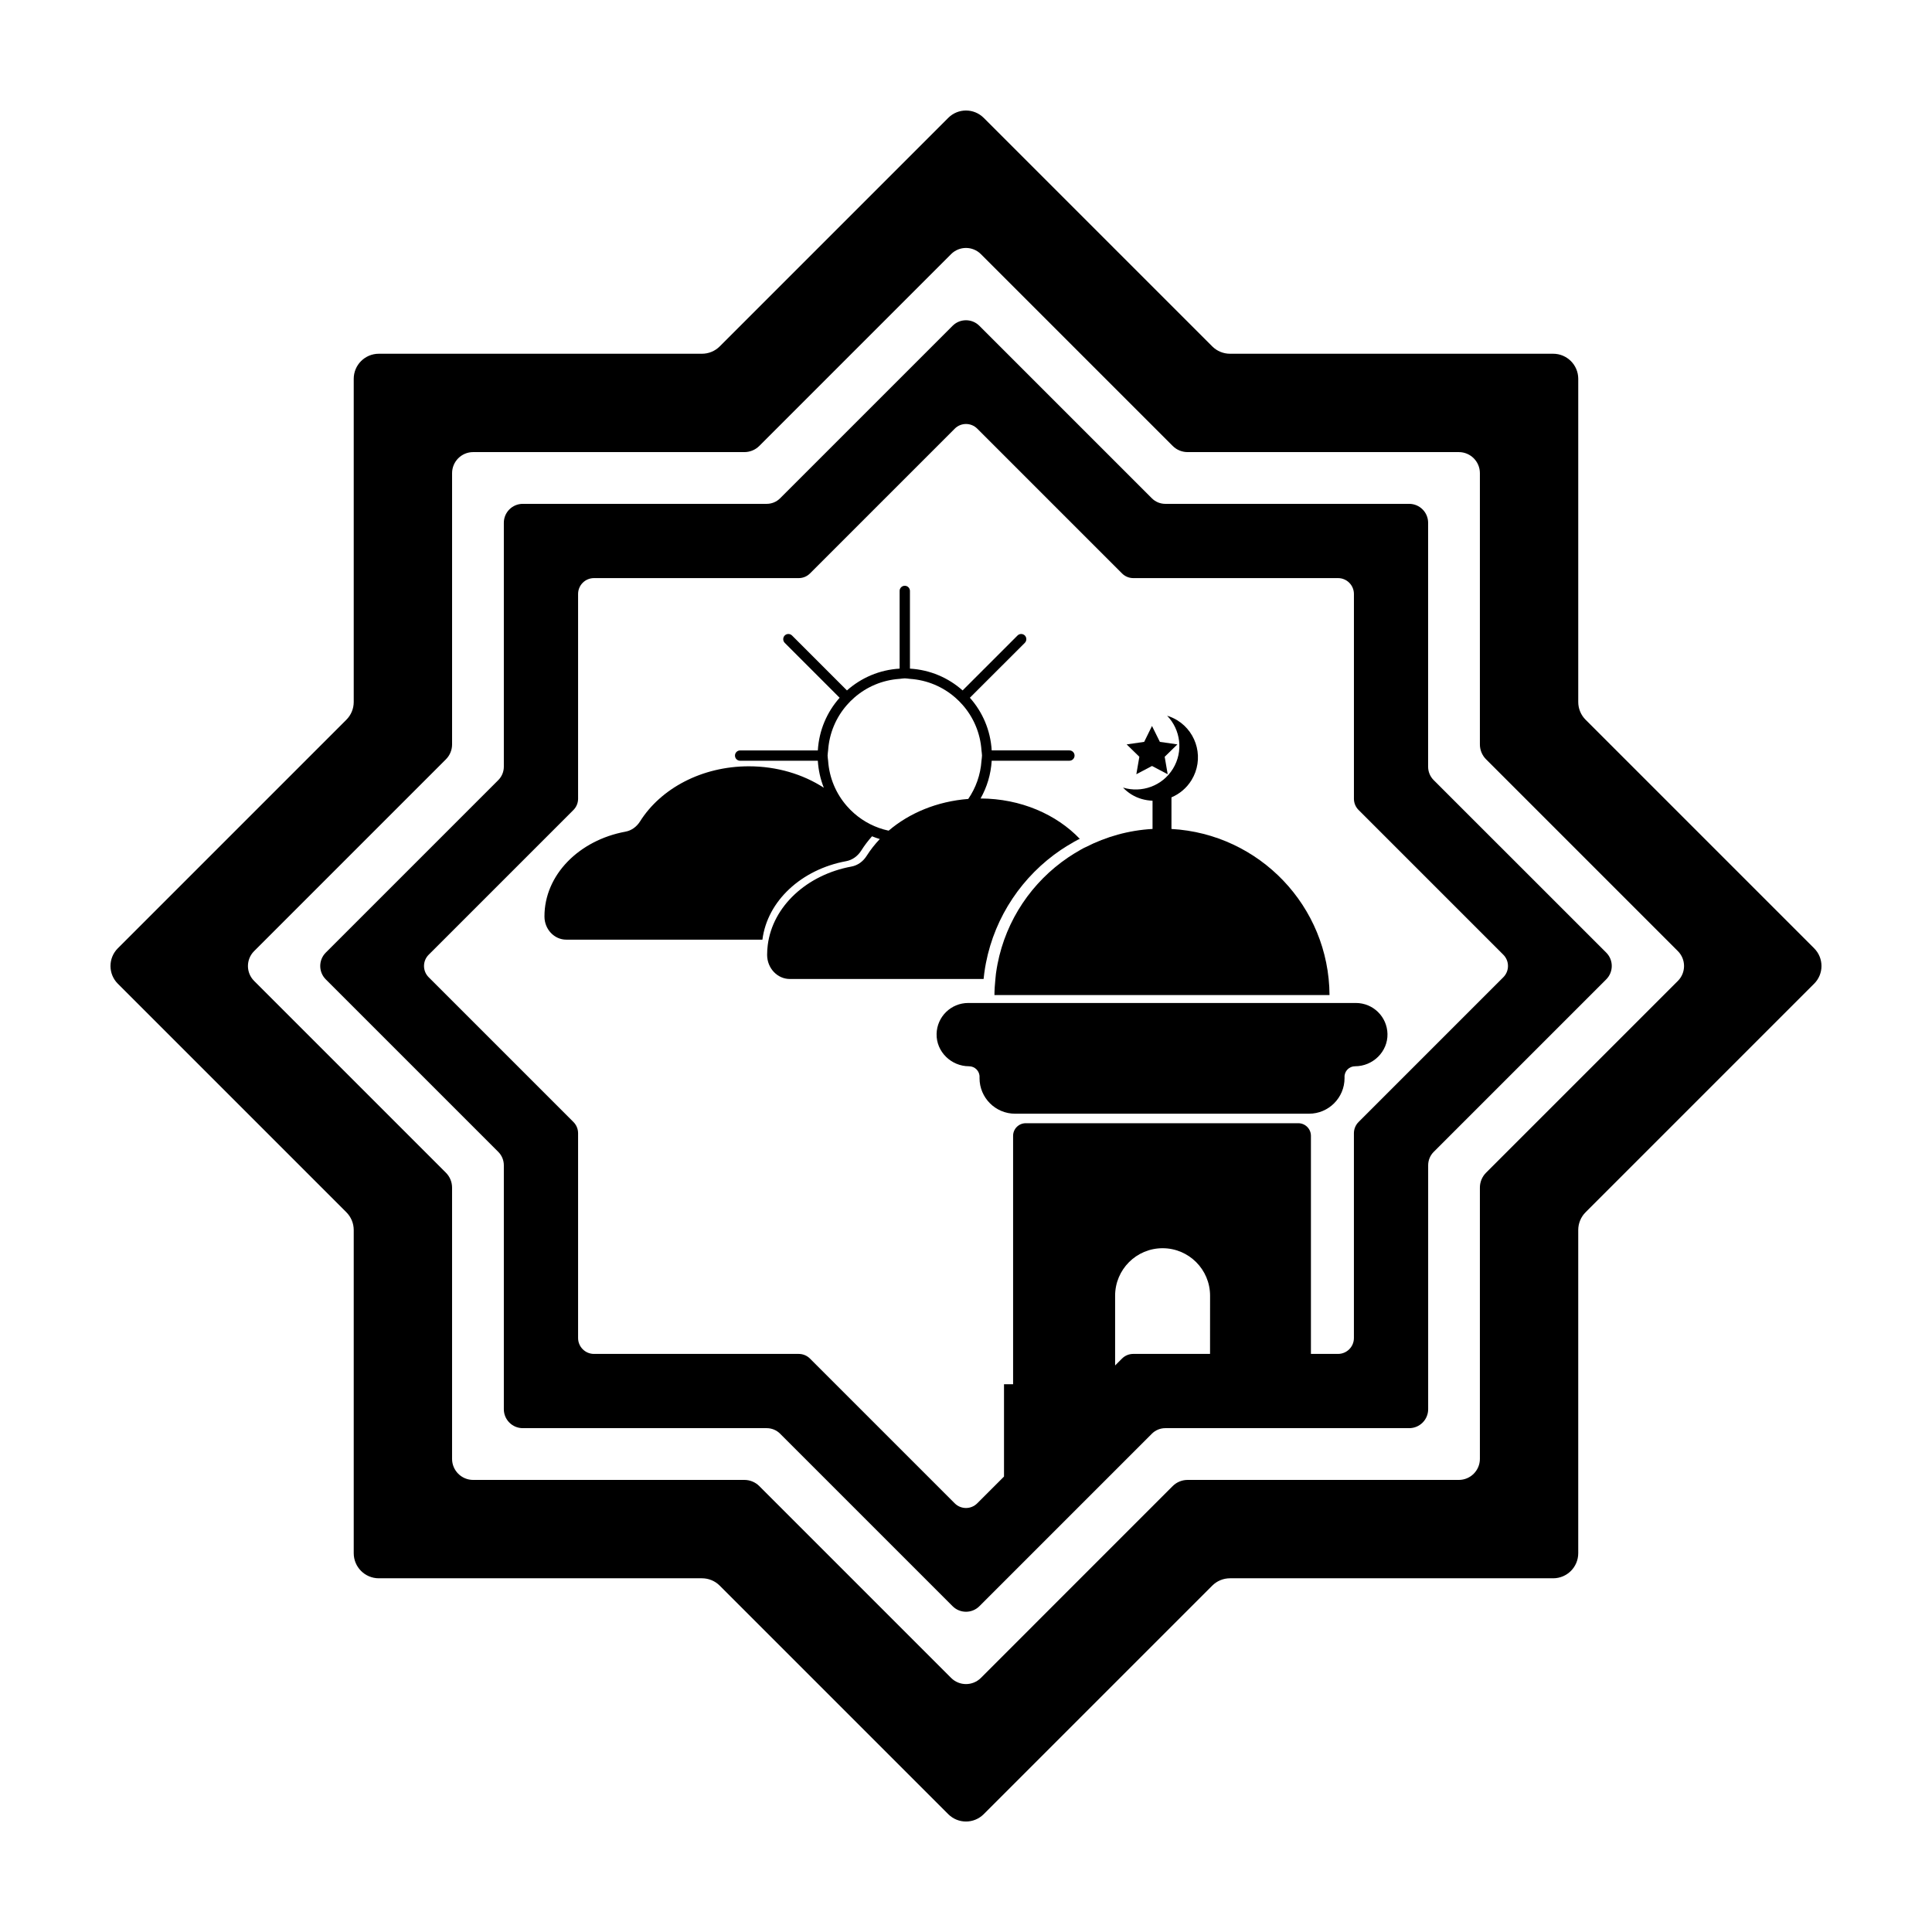
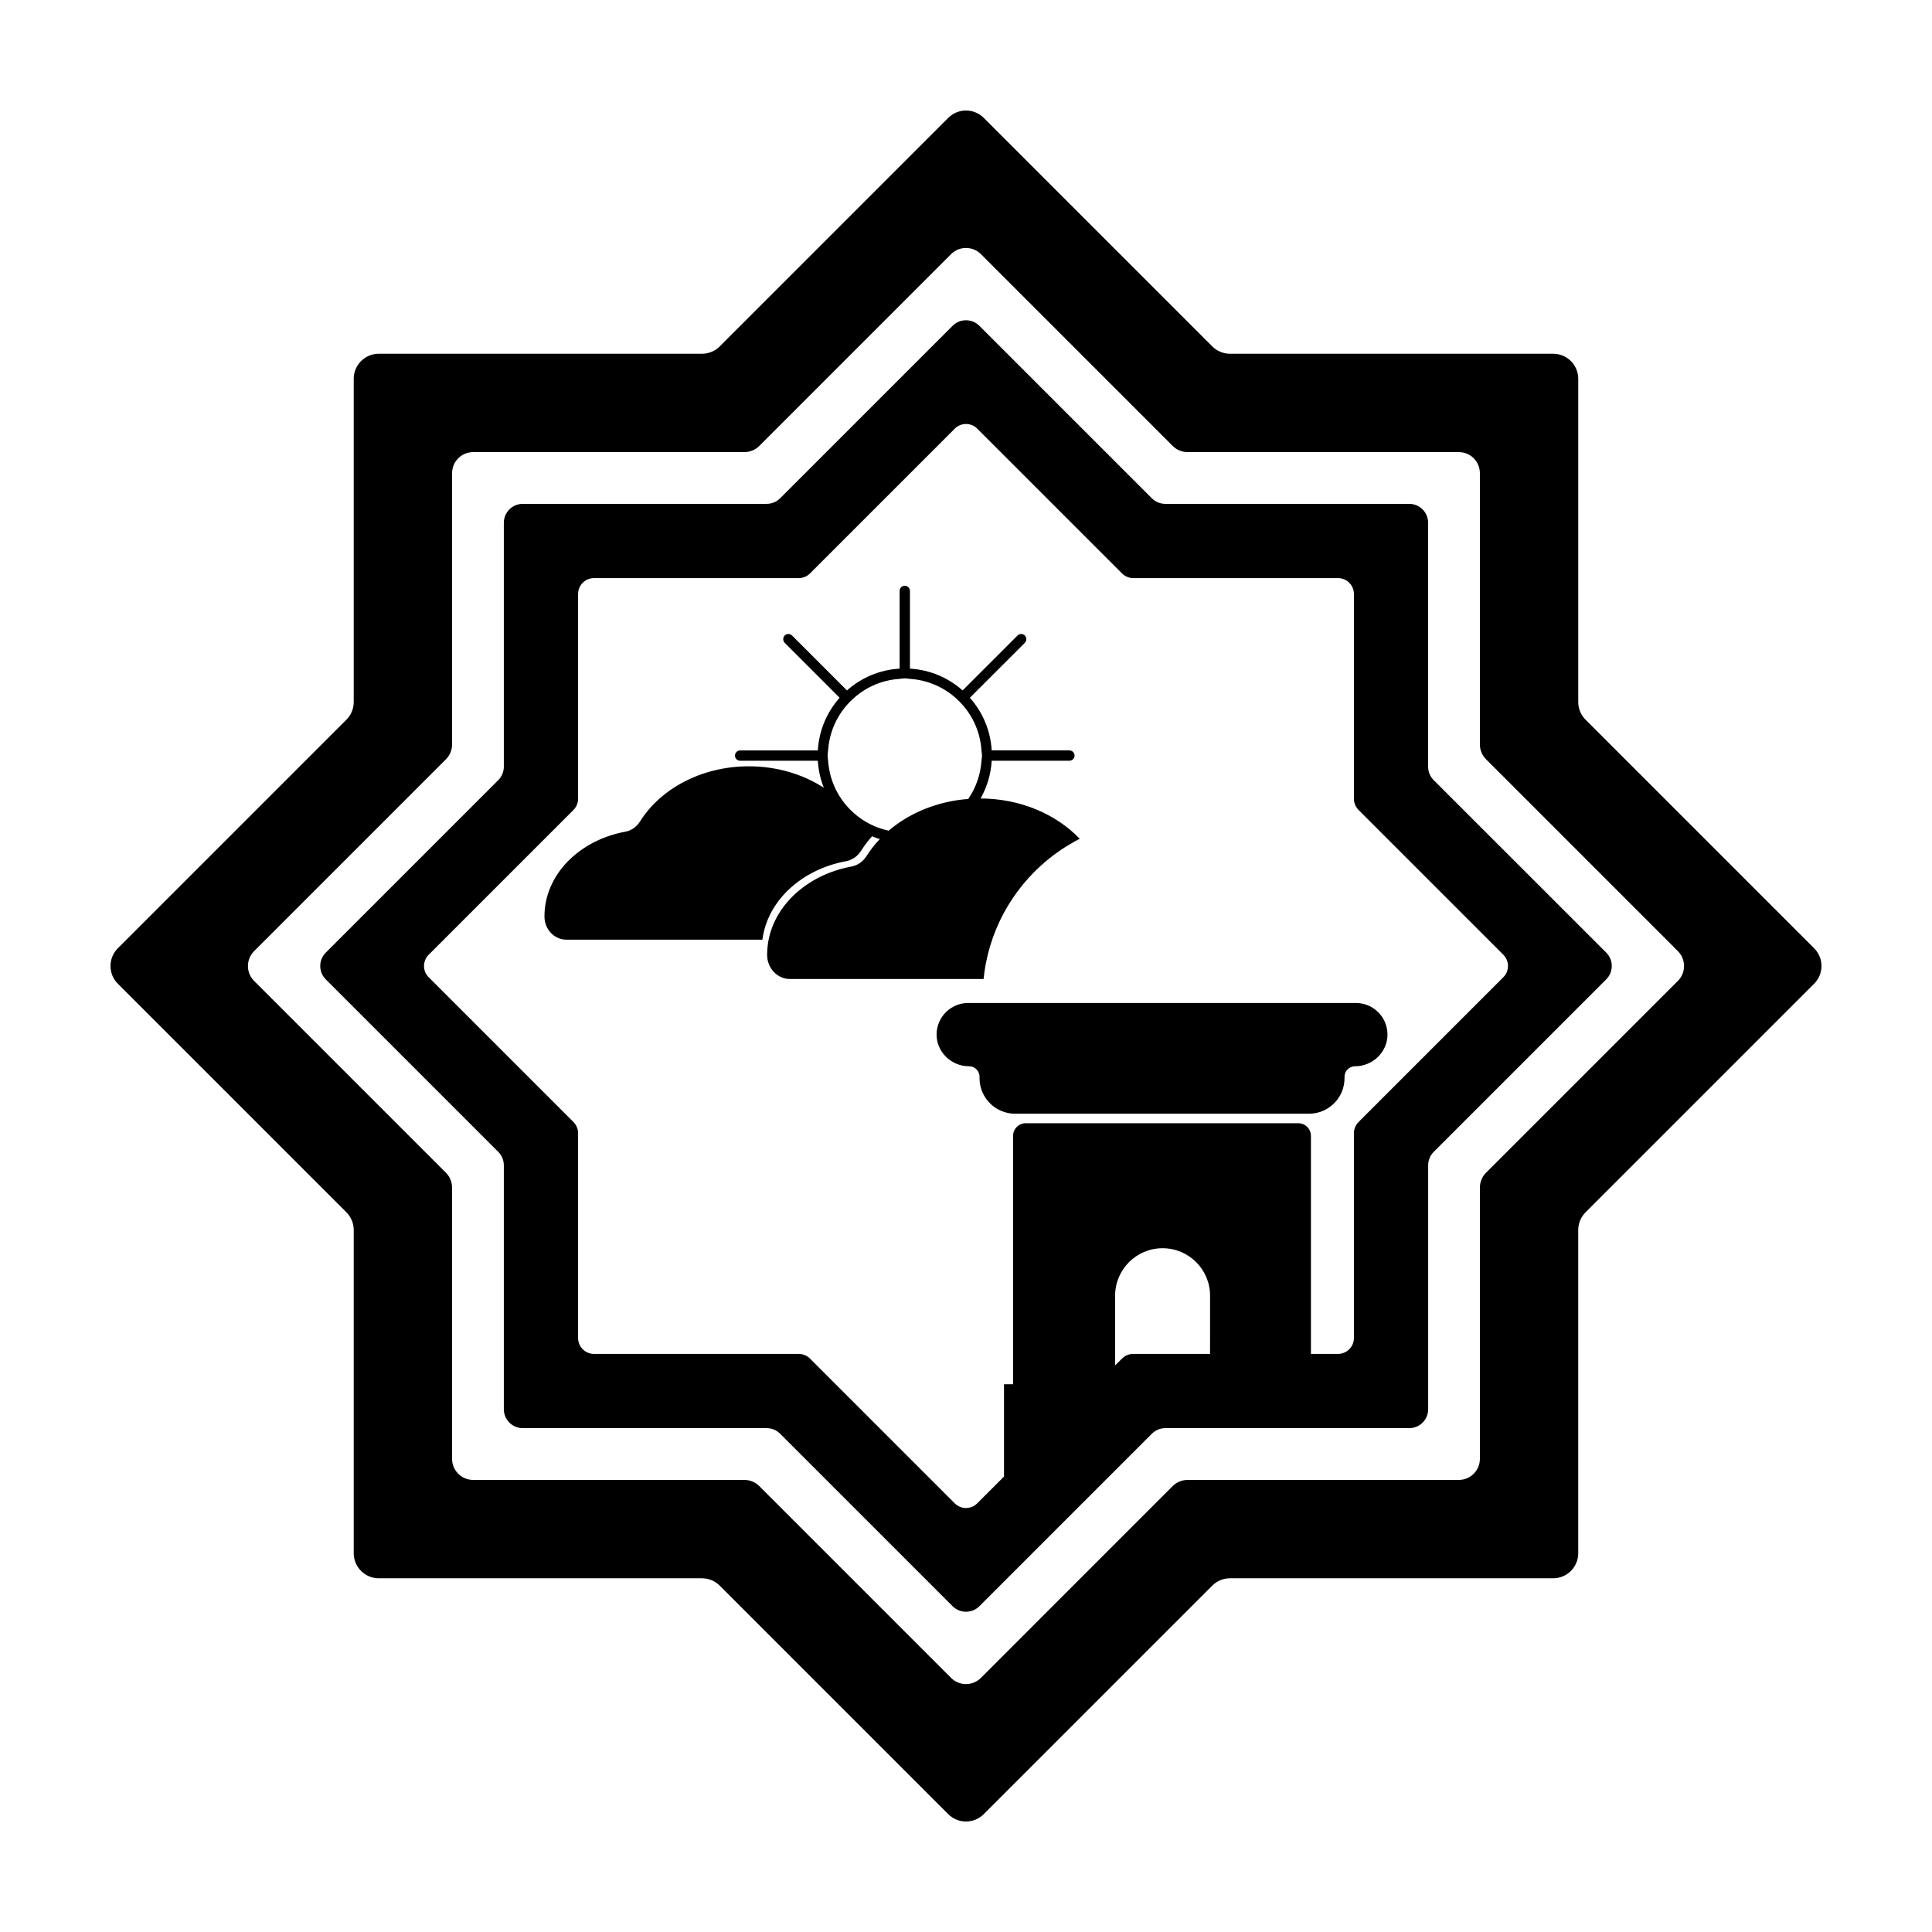
<svg xmlns="http://www.w3.org/2000/svg" fill="#000000" width="800px" height="800px" version="1.1" viewBox="144 144 512 512">
  <g>
    <path d="m503.32 409.8h-102.73c-4.574 0-8.289 3.652-8.383 8.203-0.102 4.711 3.871 8.566 8.578 8.566 1.582 0 2.867 1.305 2.805 2.883-0.004 0.086-0.004 0.176-0.004 0.262 0 5.211 4.223 9.43 9.43 9.43h77.871c5.211 0 9.43-4.223 9.43-9.43 0-0.09 0-0.176-0.004-0.262-0.059-1.578 1.223-2.883 2.805-2.883 4.711 0 8.68-3.856 8.578-8.566-0.094-4.551-3.805-8.203-8.379-8.203z" />
    <path d="m404.84 401.91c0.066-0.473 0.137-0.945 0.211-1.414 0.07-0.422 0.145-0.848 0.227-1.266 2.418-12.453 9.738-23.141 19.871-30 1.043-0.707 2.125-1.355 3.223-1.98 0.105-0.055 0.203-0.125 0.301-0.188 0.309-0.172 0.621-0.344 0.934-0.508 0.176-0.098 0.371-0.16 0.551-0.25-6.191-6.481-15.652-10.66-26.301-10.699 1.691-2.984 2.734-6.375 2.953-10.004h20.59c0.754 0 1.367-0.609 1.367-1.367 0-0.754-0.605-1.367-1.367-1.367h-20.59c-0.316-5.352-2.434-10.188-5.785-13.957l14.57-14.555c0.523-0.535 0.523-1.406 0-1.941-0.535-0.535-1.406-0.535-1.941 0l-14.555 14.555c-3.769-3.352-8.605-5.461-13.957-5.777v-20.59c0-0.754-0.609-1.367-1.367-1.367-0.754 0-1.367 0.605-1.367 1.367v20.59c-5.352 0.316-10.188 2.434-13.957 5.777l-14.555-14.555c-0.535-0.535-1.406-0.535-1.941 0-0.523 0.535-0.523 1.406 0 1.941l14.555 14.559c-3.352 3.769-5.461 8.605-5.777 13.957h-20.59c-0.754 0-1.367 0.605-1.367 1.367s0.609 1.367 1.367 1.367h20.59c0.152 2.519 0.699 4.922 1.586 7.152-5.5-3.562-12.395-5.68-19.871-5.68-12.508 0-23.367 5.918-28.832 14.605-0.902 1.43-2.277 2.43-3.856 2.715-12.277 2.258-21.473 11.441-21.473 22.434v0.066c0.012 3.406 2.629 6.121 5.762 6.121h52c1.305-10.289 10.375-18.625 22.191-20.797 1.641-0.301 3.074-1.34 4.012-2.832 0.832-1.32 1.785-2.574 2.84-3.762 0.672 0.273 1.359 0.516 2.066 0.727-1.32 1.387-2.488 2.883-3.488 4.457-0.938 1.492-2.371 2.527-4.016 2.832-11.82 2.172-20.887 10.508-22.191 20.797-0.105 0.84-0.168 1.691-0.168 2.559v0.066c0.012 3.543 2.742 6.375 6 6.375h51.367c0.074-0.516 0.109-1.027 0.18-1.531zm-25.34-37.773c-3.441-0.734-6.551-2.328-9.117-4.57-0.691-0.605-1.336-1.246-1.941-1.941-2.863-3.269-4.672-7.43-4.984-12.031-0.031-0.457-0.137-0.898-0.137-1.367s0.105-0.902 0.137-1.367c0.312-4.602 2.121-8.762 4.984-12.031 0.605-0.691 1.246-1.336 1.941-1.941 3.269-2.863 7.43-4.672 12.031-4.984 0.457-0.031 0.898-0.137 1.367-0.137s0.902 0.105 1.367 0.137c4.602 0.312 8.762 2.121 12.031 4.984 0.691 0.605 1.336 1.246 1.941 1.941 2.863 3.269 4.672 7.43 4.984 12.031 0.031 0.457 0.137 0.898 0.137 1.367s-0.105 0.902-0.137 1.367c-0.25 3.754-1.508 7.211-3.508 10.133-8.246 0.637-15.625 3.731-21.098 8.41z" />
-     <path d="m445.14 349.18 4.152-2.188 4.156 2.188-0.793-4.625 3.363-3.281-4.641-0.672-2.086-4.211-2.07 4.211-4.644 0.672 3.363 3.281z" />
-     <path d="m427.06 371.24c-9.539 6.453-16.426 16.516-18.703 28.234-0.074 0.395-0.145 0.789-0.215 1.195-0.074 0.441-0.141 0.887-0.203 1.328-0.066 0.473-0.102 0.953-0.145 1.43-0.145 1.41-0.246 2.832-0.258 4.277h88.801c-0.137-23.559-18.625-42.715-41.887-44.02v-8.375c2.125-0.906 4.004-2.438 5.309-4.559 3.344-5.438 1.637-12.551-3.797-15.887-0.848-0.52-1.742-0.906-2.656-1.188 3.57 3.703 4.352 9.477 1.535 14.055s-8.312 6.492-13.23 4.988c0.66 0.691 1.414 1.32 2.262 1.84 1.742 1.066 3.656 1.566 5.562 1.641v7.481c-6.34 0.352-12.312 2.062-17.668 4.797-0.168 0.086-0.348 0.152-0.52 0.238-0.293 0.156-0.586 0.316-0.875 0.48-0.098 0.055-0.188 0.121-0.289 0.176-1.023 0.586-2.043 1.199-3.023 1.867z" />
    <path d="m624.76 395.3-60.559-60.559c-1.246-1.246-1.949-2.938-1.949-4.699v-85.648c0-3.672-2.977-6.648-6.648-6.648h-85.637c-1.762 0-3.457-0.699-4.707-1.945l-60.562-60.562c-2.602-2.602-6.805-2.602-9.406 0l-60.559 60.562c-1.25 1.246-2.938 1.945-4.707 1.945h-85.637c-3.672 0-6.648 2.977-6.648 6.648v85.645c0 1.762-0.699 3.457-1.949 4.699l-60.559 60.559c-2.602 2.602-2.602 6.812 0 9.406l60.559 60.559c1.246 1.25 1.949 2.938 1.949 4.707v85.645c0 3.672 2.977 6.648 6.648 6.648h85.645c1.762 0 3.457 0.699 4.699 1.949l60.559 60.559c2.602 2.602 6.805 2.602 9.406 0l60.559-60.559c1.246-1.25 2.938-1.949 4.699-1.949h85.645c3.672 0 6.648-2.977 6.648-6.648v-85.648c0-1.762 0.699-3.457 1.949-4.707l60.559-60.559c2.606-2.59 2.606-6.801 0.004-9.398zm-36.105 8.652-50.832 50.828c-1.047 1.047-1.637 2.469-1.637 3.949v71.883c0 3.082-2.5 5.582-5.582 5.582h-71.883c-1.48 0-2.902 0.59-3.949 1.633l-50.824 50.836c-2.18 2.18-5.715 2.18-7.894 0l-50.836-50.836c-1.047-1.047-2.469-1.633-3.949-1.633h-71.883c-3.082 0-5.582-2.5-5.582-5.582v-71.887c0-1.48-0.59-2.902-1.637-3.949l-50.824-50.824c-2.18-2.18-2.18-5.715 0-7.894l50.828-50.828c1.047-1.047 1.637-2.469 1.637-3.949v-71.887c0-3.082 2.5-5.582 5.582-5.582h71.883c1.48 0 2.902-0.59 3.949-1.637l50.828-50.828c2.18-2.18 5.715-2.18 7.894 0l50.828 50.828c1.047 1.047 2.469 1.637 3.949 1.637h71.883c3.082 0 5.582 2.5 5.582 5.582v71.883c0 1.48 0.59 2.902 1.637 3.949l50.828 50.828c2.184 2.18 2.184 5.715 0.004 7.898z" />
    <path d="m523.94 350.74c-0.941-0.941-1.473-2.215-1.473-3.547v-64.648c0-2.769-2.246-5.019-5.023-5.019h-64.637c-1.328 0-2.609-0.527-3.551-1.473l-45.711-45.711c-1.961-1.961-5.141-1.961-7.098 0l-45.711 45.711c-0.941 0.941-2.215 1.473-3.551 1.473h-64.641c-2.769 0-5.023 2.246-5.023 5.019v64.645c0 1.328-0.527 2.609-1.473 3.547l-45.711 45.711c-1.961 1.961-1.961 5.141 0 7.098l45.711 45.711c0.941 0.941 1.473 2.215 1.473 3.551v64.645c0 2.769 2.246 5.023 5.023 5.023h64.645c1.328 0 2.609 0.527 3.551 1.473l45.711 45.711c1.961 1.961 5.141 1.961 7.098 0l45.711-45.711c0.941-0.941 2.215-1.473 3.551-1.473h64.645c2.769 0 5.023-2.246 5.023-5.023v-64.645c0-1.328 0.527-2.609 1.473-3.551l45.711-45.711c1.961-1.961 1.961-5.141 0-7.098zm-59.27 152.06h-20.348c-1.117 0-2.191 0.441-2.977 1.234l-1.828 1.828v-18.488c0-6.941 5.633-12.582 12.582-12.582 6.949 0 12.582 5.637 12.582 12.582l-0.008 15.426zm77.727-99.82-38.363 38.363c-0.789 0.789-1.234 1.863-1.234 2.984v54.262c0 2.328-1.891 4.211-4.211 4.211h-7.18v-57.793c0-1.844-1.496-3.344-3.344-3.344h-72.227c-1.855 0-3.356 1.496-3.356 3.344v65.828h-2.41v24.465l-7.098 7.098c-1.648 1.648-4.312 1.648-5.961 0l-38.363-38.363c-0.789-0.789-1.863-1.234-2.977-1.234h-54.262c-2.328 0-4.211-1.891-4.211-4.211v-54.266c0-1.117-0.441-2.191-1.234-2.984l-38.363-38.363c-1.648-1.648-1.648-4.312 0-5.961l38.363-38.363c0.789-0.789 1.234-1.863 1.234-2.977v-54.262c0-2.328 1.883-4.211 4.211-4.211h54.262c1.117 0 2.191-0.441 2.977-1.234l38.371-38.371c1.648-1.648 4.312-1.648 5.961 0l38.371 38.371c0.789 0.789 1.863 1.234 2.977 1.234h54.262c2.328 0 4.211 1.891 4.211 4.211v54.262c0 1.117 0.441 2.188 1.234 2.977l38.363 38.363c1.641 1.648 1.641 4.316-0.004 5.965z" />
  </g>
</svg>